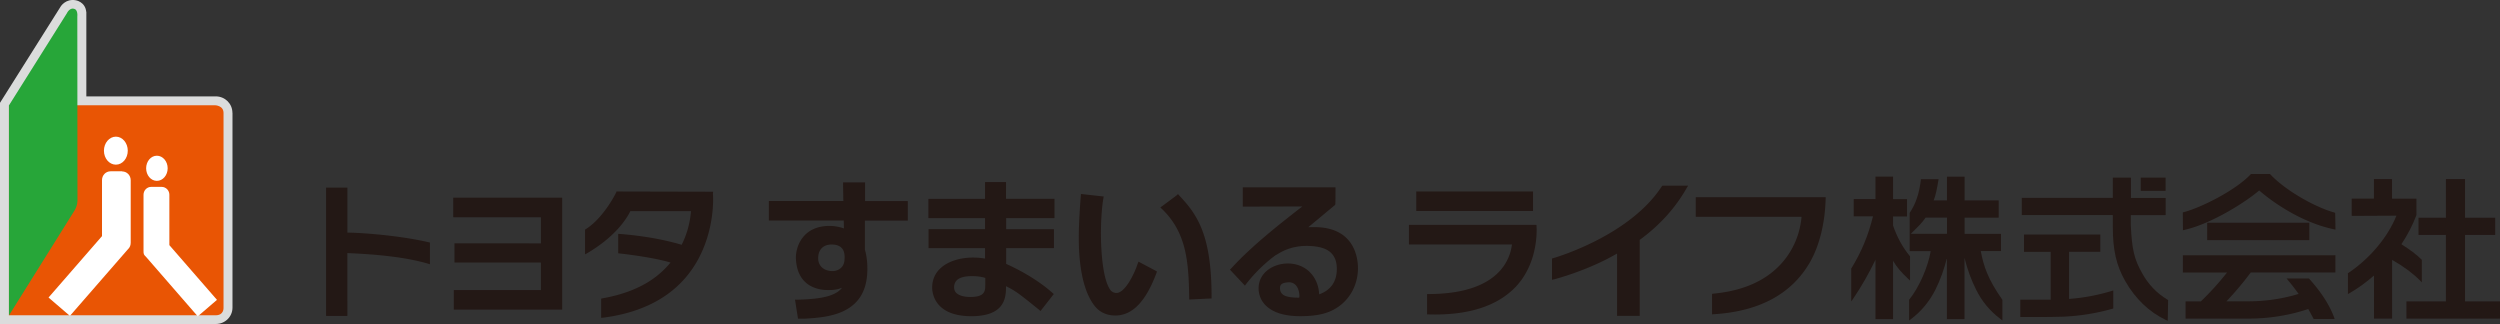
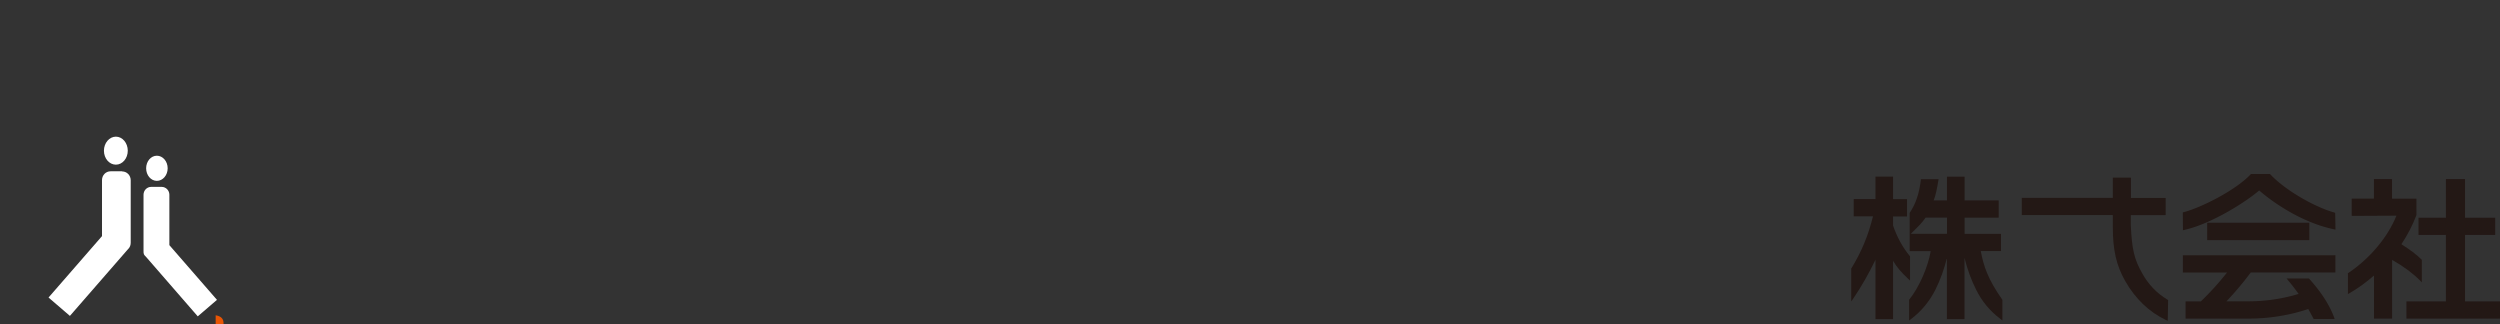
<svg xmlns="http://www.w3.org/2000/svg" id="_レイヤー_2" data-name="レイヤー 2" viewBox="0 0 324 42">
  <rect x="0" y="0" width="324" height="42" fill="#333333" stroke="none" />
  <defs>
    <style>.cls-3{fill:#231815}</style>
  </defs>
  <g id="header_footer" data-name="header&amp;amp;footer">
-     <path d="M11.19 1.55v10.94H28c1.18.02 2.12.96 2.12 2.12h.01v25.26c0 1.18-.97 2.12-2.16 2.12l-27.98.02V13.34L7.88.82S8.51-.19 9.79.03c0 0 1.26.17 1.39 1.52" fill="#dbdcdc" />
-     <path d="M27.95 40.86H1.16V13.64h26.68s1.15 0 1.13 1.03v25.24s.06.95-1.02.95" fill="#e95504" />
-     <path d="M9.59 27.39L1.16 40.88V13.66l7.5-11.93s.39-.87 1.06-.54c0 0 .38.15.3.99l.02 23.76s.04.72-.45 1.46" fill="#27a639" />
+     <path d="M27.95 40.86H1.16h26.68s1.15 0 1.13 1.03v25.24s.06.95-1.02.95" fill="#e95504" />
    <path d="M15.02 21.34c.85 0 1.54-.81 1.54-1.81s-.69-1.82-1.54-1.82-1.55.82-1.55 1.82.69 1.81 1.55 1.81m.82.86h-1.51c-.62 0-1.11.51-1.11 1.14v7.26l-6.93 7.96 2.77 2.38 7.48-8.59c.09-.08.17-.2.22-.26l.1-.19c.05-.14.08-.28.08-.44v-8.1c0-.63-.49-1.14-1.1-1.14m12.27 16.63l-6.16-7.08v-6.53c0-.57-.45-1.02-1-1.02h-1.36c-.55 0-.99.46-.99 1.02v7.3c0 .13 0 .29.05.41l.06.1.06.08c.06.05.1.12.2.21L25.63 41l2.49-2.14m-7.79-15.42c.77 0 1.4-.73 1.4-1.63s-.63-1.63-1.4-1.63-1.39.73-1.39 1.63.62 1.63 1.39 1.63" fill="#fff" />
    <path class="cls-3" d="M294.16 22.55h-2.44l-.04.05c-2.02 2.13-6.54 4.35-8.65 4.89l-.14.04.02 2.31.21-.05c3.62-.82 8.13-3.76 9.67-5.11 2.23 1.94 5.93 4.26 9.67 5.03l.22.05-.04-2.18-.12-.04c-2.71-.76-6.51-3.02-8.29-4.95l-.05-.05m8.43 10.54H282.9v2.24h5.72a36.238 36.238 0 01-3.39 3.74h-1.98v2.23h8.16c2.64 0 5.24-.41 7.74-1.24.2.35.41.73.65 1.2l.05.09h2.72l-.08-.23c-.58-1.57-1.65-3.24-3.2-4.96l-.05-.06h-2.9l.23.28c.48.57.91 1.14 1.33 1.72-2.1.64-4.29.96-6.49.96h-2.86a41.19 41.19 0 003.15-3.74h10.97v-2.24h-.05" />
    <path class="cls-3" d="M299.25 28.87h-13.2v2.25h13.24v-2.25h-.04zm10.72-5.66h-2.31v2.53h-2.88v2.24l5.8-.03c-1.14 2.8-3.4 5.51-6.21 7.41l-.08.05v2.7l.27-.15c1.09-.64 2.13-1.4 3.11-2.25v5.58h2.35v-7.61c1.47.84 2.6 1.67 3.56 2.62l.29.29v-2.92l-.05-.05c-.69-.67-1.45-1.24-2.6-1.97.8-1.19 1.45-2.46 1.95-3.77v-2.13h-3.16v-2.53h-.03" />
    <path class="cls-3" d="M319.43 23.21h-2.44v5.01h-3.55v2.23h3.55v8.61h-5.12v2.23H324v-2.23h-4.53v-8.61h3.91v-2.23h-3.91v-5.01h-.04zm-67.11 7.09h-4.68c.1-.1.4-.39.4-.39.52-.51 1.1-1.08 1.52-1.71h2.77v2.1m7.15 8.51c-1.83-2.61-2.4-4.28-2.77-6.27h2.62v-2.23h-4.72v-2.1h4.42v-2.24h-4.42V22.9h-2.28v3.07h-1.72c.27-.72.42-1.49.6-2.55l.03-.2h-2.3v.15c-.23 1.75-.64 3.01-1.45 4.23v2.83s-.01.05 0 .04v2.08h2.73c-.35 2.06-1.5 4.68-2.76 6.25l-.04.05v2.69l.28-.21c1.3-.99 2.38-2.29 3.12-3.77.65-1.3 1.15-2.69 1.5-4.12v7.92h2.28v-7.94c.35 1.43.85 2.82 1.51 4.13.73 1.48 1.8 2.78 3.13 3.77l.27.21v-2.69l-.03-.03z" />
    <path class="cls-3" d="M245.3 22.89h-2.24v2.91h-2.82v2.24h2.5c-.62 2.5-1.48 4.57-2.79 6.72l-.03.03v4.28l.32-.46c1.02-1.51 1.97-3.18 2.82-4.94v7.69h2.28V33.8c.49.85 1.11 1.53 1.9 2.28l.3.28v-3.15l-.04-.04c-.92-1.11-1.66-2.47-2.16-3.94v-1.18h1.81v-2.24h-1.81V22.9h-.04m30.82.12h-2.3v2.62h-11.8v2.23h11.8v1.52c0 3.01.45 5 1.61 7.04 1.3 2.28 3.11 4.02 5.27 5.04l.24.11.05-2.7-.08-.04c-1.42-.86-2.47-1.96-3.3-3.45-1.02-1.82-1.31-3.04-1.46-6.23v-1.28h4.52v-2.23h-4.5v-2.62h-.04" />
-     <path class="cls-3" d="M272.16 30.4h-9.85v2.24h3.46v6.2h-3.94v2.24h3.19c.8 0 1.6-.02 2.37-.04 2.14-.09 4.27-.43 6.36-1.02l.13-.04v-2.34l-.22.07a25.3 25.3 0 01-5.51 1.03v-6.11h4.05v-2.24h-.04m8.46-7.37h-3.18v1.72h3.22v-1.72h-.04zm-82.03 1.79h-15.04v2.54h15.13v-2.54h-.09zm.44 4.33H182.6v2.54h13.35c-.1.84-.47 2.36-1.81 3.68-1.82 1.8-4.82 2.73-8.94 2.75h-.25v2.64h.25c5.09.14 8.87-1.08 11.26-3.6 2.94-3.14 2.71-7.44 2.67-7.92v-.08h-.09m37.58-3.59h-16.85v2.54h13.71c-.1 1.21-.52 3.49-2.26 5.64-2 2.47-5.06 3.92-9.1 4.31l-.24.03v2.66l.28-.02c5.88-.37 10.04-2.64 12.39-6.7 1.3-2.26 2-5.26 2.06-8.45v-.02m-21.18-1.47l-.06.07c-4.2 6.48-13.95 9.27-14.04 9.3l-.19.05v2.76l.32-.07s4.27-1.09 8.11-3.33v8.08h2.94v-9.85c2.58-1.89 4.56-4.07 6.05-6.66l.22-.37h-3.32l-.03.04m-62.83 1.11l-.13.13-2.09 1.55.24.22c3.14 3.04 3.43 6.81 3.5 11.42v.29l2.9-.14v-.27c0-7.98-1.88-10.63-4.17-13.05l-.18-.2-.07.05m-12.51 0l-.02.2c-.07.91-.26 3.32-.26 5.44 0 2.9.38 6.78 2.14 8.9.44.52 1.24 1.14 2.6 1.14 2.19 0 3.94-1.79 5.32-5.49l.02-.05.02-.05.02-.13-2.38-1.26-.12.31c-.49 1.45-1.67 3.75-2.74 3.75-.41 0-.71-.27-.78-.38-1.18-1.61-1.23-6.37-1.23-7.3 0-1.99.16-3.68.31-4.54 0 .02.03-.19.03-.19l.03-.09-2.96-.33v.08m-30.64 8.34c0 .49-.16.9-.47 1.17-.32.29-.79.44-1.26.4-1.09-.09-1.73-.76-1.68-1.78.07-1.54 1.33-1.66 1.72-1.66 1.09 0 1.66.49 1.7 1.52v.35m2.65-7.51v-2.34l.01-.07h-2.86c0 .19.03 2.25.04 2.41h-9.66v2.53h9.71c0 .12.02.85.02 1.03-.39-.15-1.09-.33-1.86-.33-3.56 0-4.43 2.82-4.36 4.27.21 4.33 4.11 4.04 4.38 4.04.59.01 1.19-.12 1.6-.3-.78 1.02-2.51 1.48-5.79 1.55h-.31l.39 2.46h.9c1.53-.09 3.57-.23 5.2-1.08 1.95-1.02 2.89-2.77 2.89-5.39 0-1.2-.18-1.97-.32-2.48v-3.76h5.56v-2.53h-5.56zm15.58 10.84c0 .79 0 1.6-1.93 1.6-.49 0-1.37-.07-1.84-.54-.2-.21-.28-.47-.27-.79.06-.93.81-1.37 2.32-1.37h.03c.8 0 1.32.12 1.69.23v.87m8.97-8.62v-2.5h-6.28V23.6h-2.72v2.17h-7.34v2.5h7.34v1.43h-7.32v2.46h7.32v1.35c-.38-.06-.85-.13-1.55-.13-2.64 0-5.3 1.2-5.3 3.9 0 .62.26 3.7 5.07 3.7 4.42 0 4.5-2.48 4.5-3.89 1.06.54 1.39.72 3.78 2.65s.1.08.61.51l.07.07 1.73-2.21-.18-.16c-1.49-1.34-3.67-2.71-5.99-3.75v-2.04h6.19V29.7h-6.19v-1.43h6.28zm31.71 10.31c-1.52 0-2.46-.22-2.48-1.2v-.04c0-.32.08-.67.97-.74.42-.05.75.06 1 .29.53.48.54 1.38.54 1.38 0 .11 0 .2-.03.31m-2.95-5.54c.8-.55 2.32-1.3 4.47-1.15 1.56.1 3.36.53 3.36 2.96 0 1.65-.77 2.75-2.29 3.3-.04-1.09-.45-2.1-1.18-2.85-.72-.74-1.76-1.15-2.87-1.15-1.8 0-3.74 1.1-3.8 3.15 0 .4.05 1.42.92 2.28.93.93 2.44 1.4 4.5 1.4 2.76 0 4.01-.59 4.95-1.24 1.58-1.12 2.51-2.94 2.51-4.99 0-1.25-.41-5.31-5.63-5.31-.36 0-.61 0-.81.01.16-.14.34-.28.34-.28l3.14-2.61.02-.05q.03-.07.03-1.95v-.28h-12.02v2.5h.27s6.98-.02 7.45-.02c-3.01 2.34-6.54 5.1-9.2 8.01l-.18.18 1.94 2.07c1.94-2.58 4.08-4.01 4.08-4.01m-85.3-.18c1.35.15 4.67.57 6.78 1.2-1.31 1.57-3.65 3.71-8.78 4.63l-.21.04v2.5l.29-.03c3.48-.45 6.41-1.56 8.67-3.31 1.83-1.41 3.23-3.23 4.18-5.42 1.19-2.73 1.37-5.32 1.37-6.61 0-.39-.02-.63-.02-.7 0-.02.02-.28.02-.28h-.28l-12.24-.03-.02.05v.05c-.05.07-.07.1-.07.12-.18.36-1.77 3.39-3.99 4.72v-.03 3.24l.26-.14c3.71-2.18 5.15-4.51 5.61-5.46h7.86c-.07.9-.3 2.56-1.21 4.36-3.36-1.01-6.84-1.32-8.19-1.42h-.03v2.5m-7.34-7.19H58.74v2.54H70.1v3.38H58.9v2.48h11.2v3.57H58.81v2.53h14.05v-14.5h-.08zm-17.06 8.62v-2.8c-3.96-.95-9.17-1.29-10.7-1.29v-5.83h-2.76v16.63h2.76V32.8c2.17.1 7.09.32 10.7 1.45" />
  </g>
</svg>